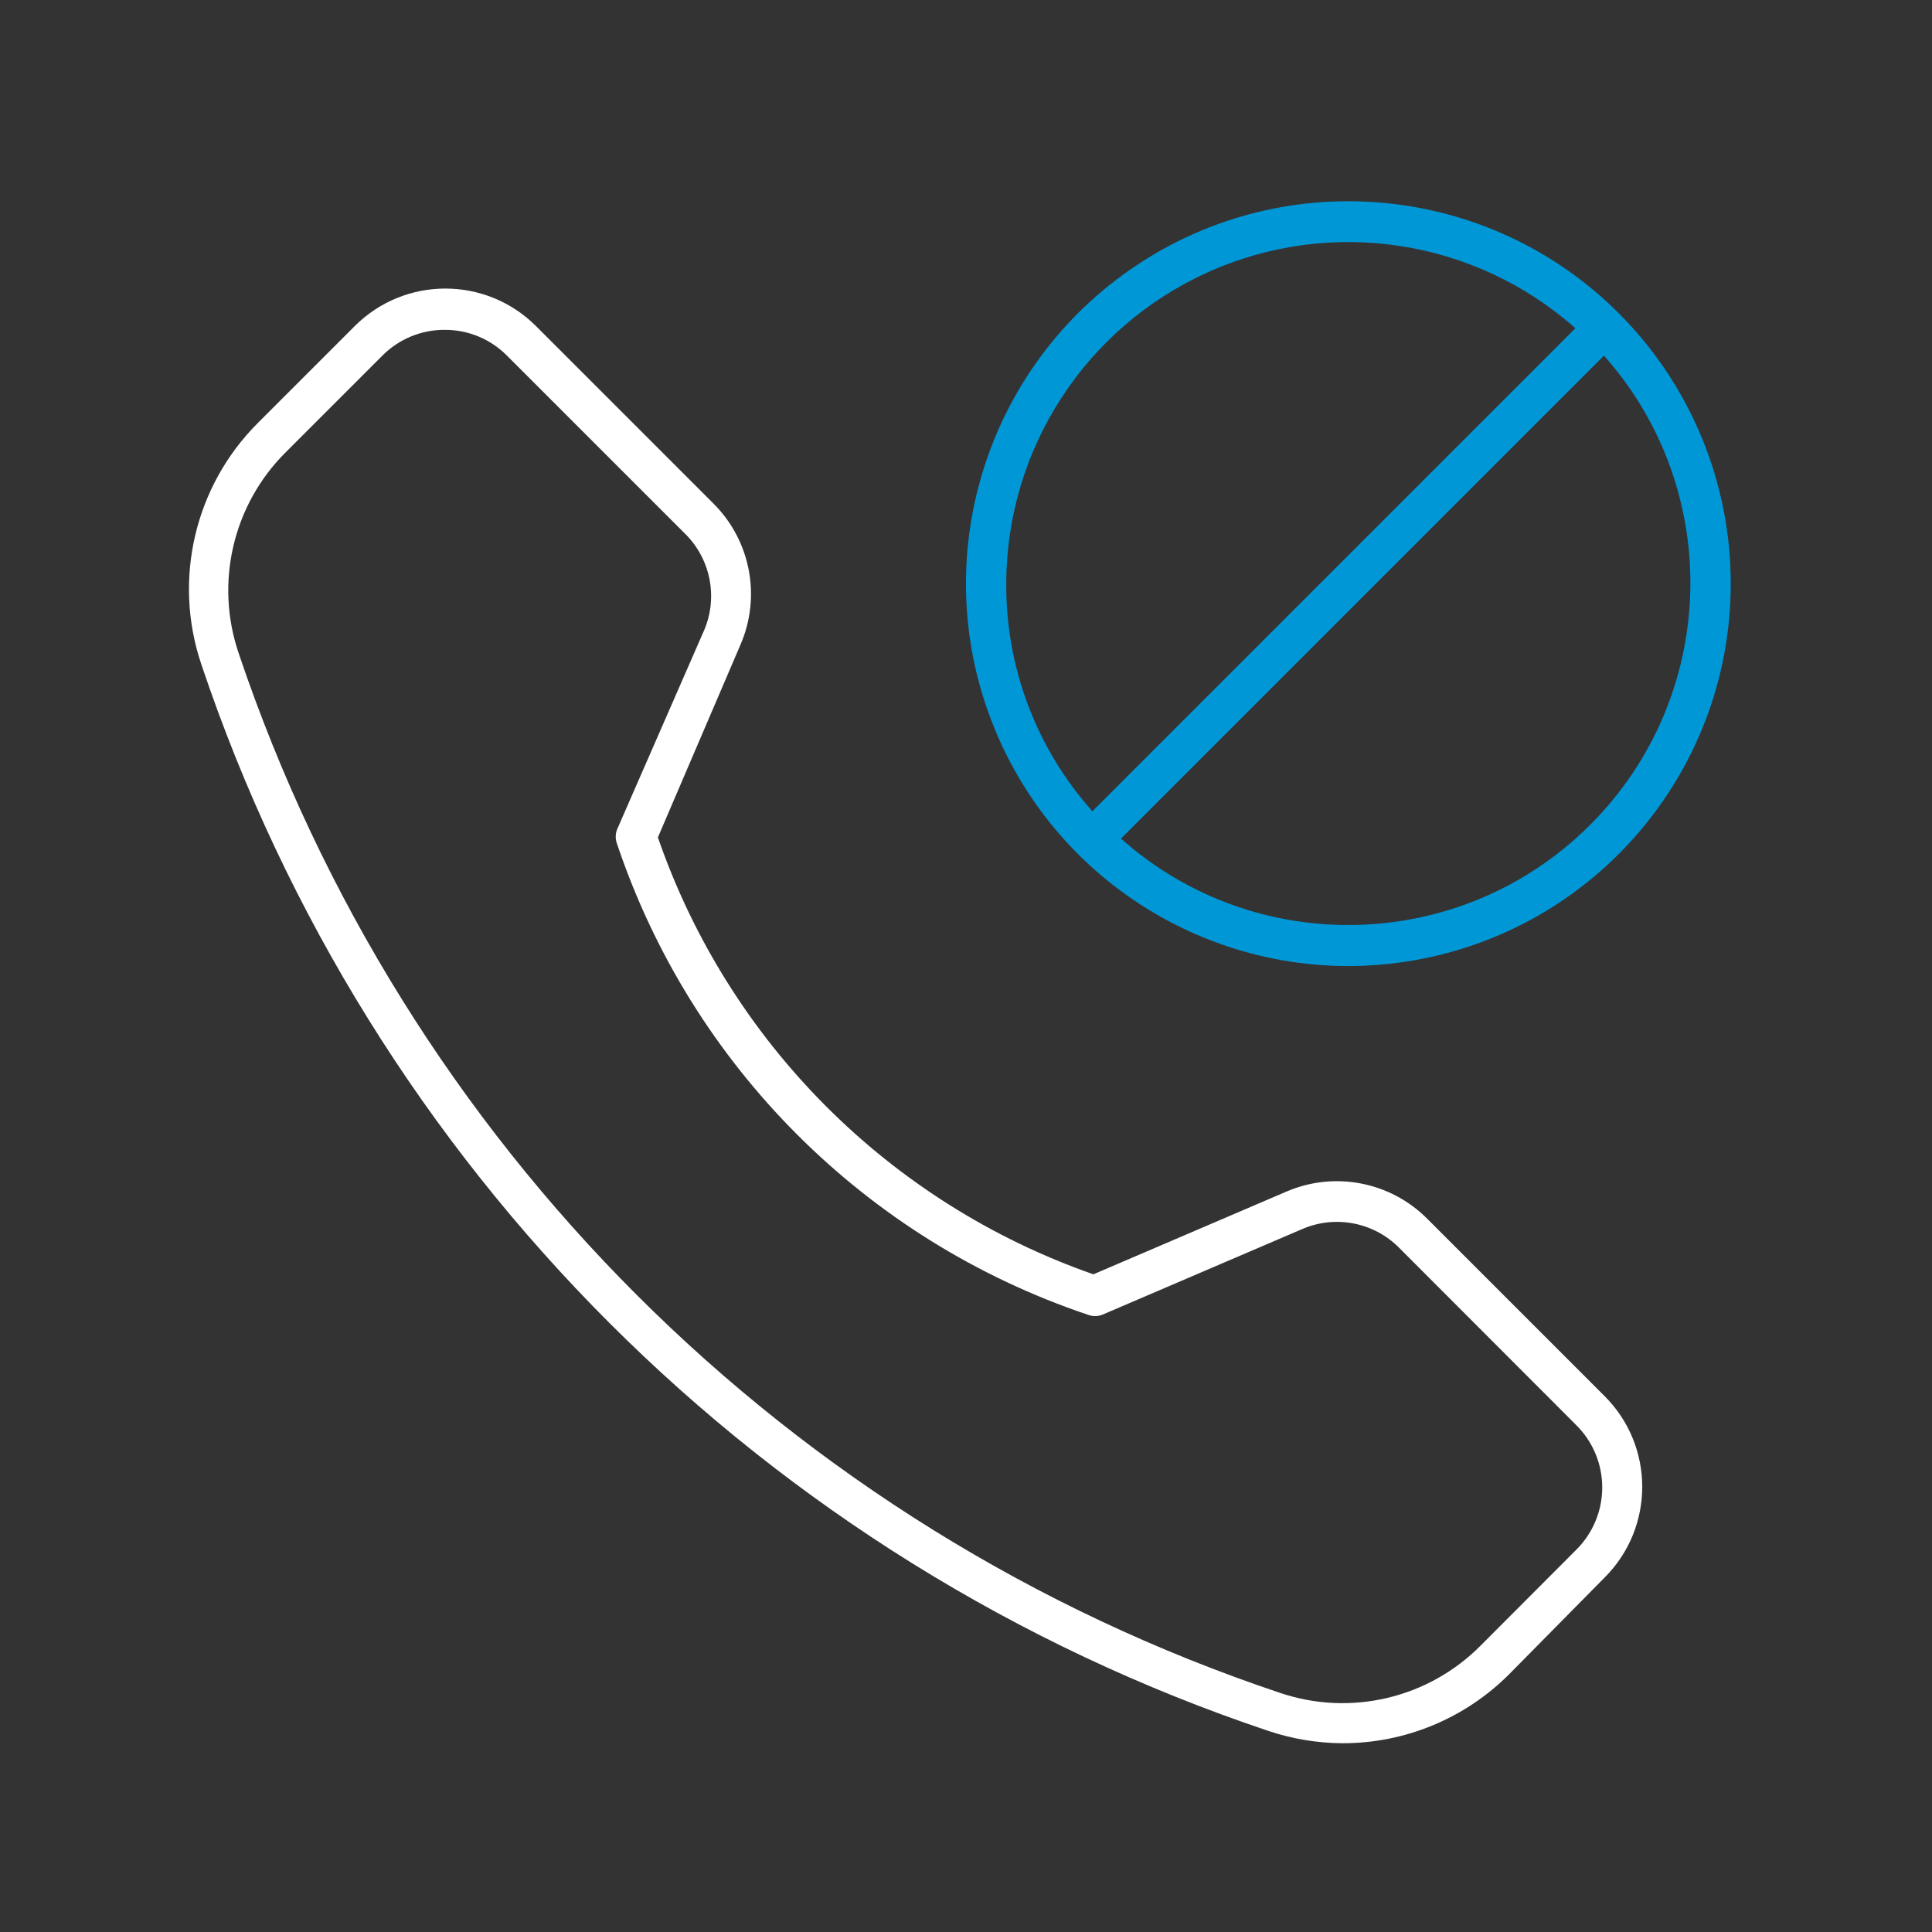
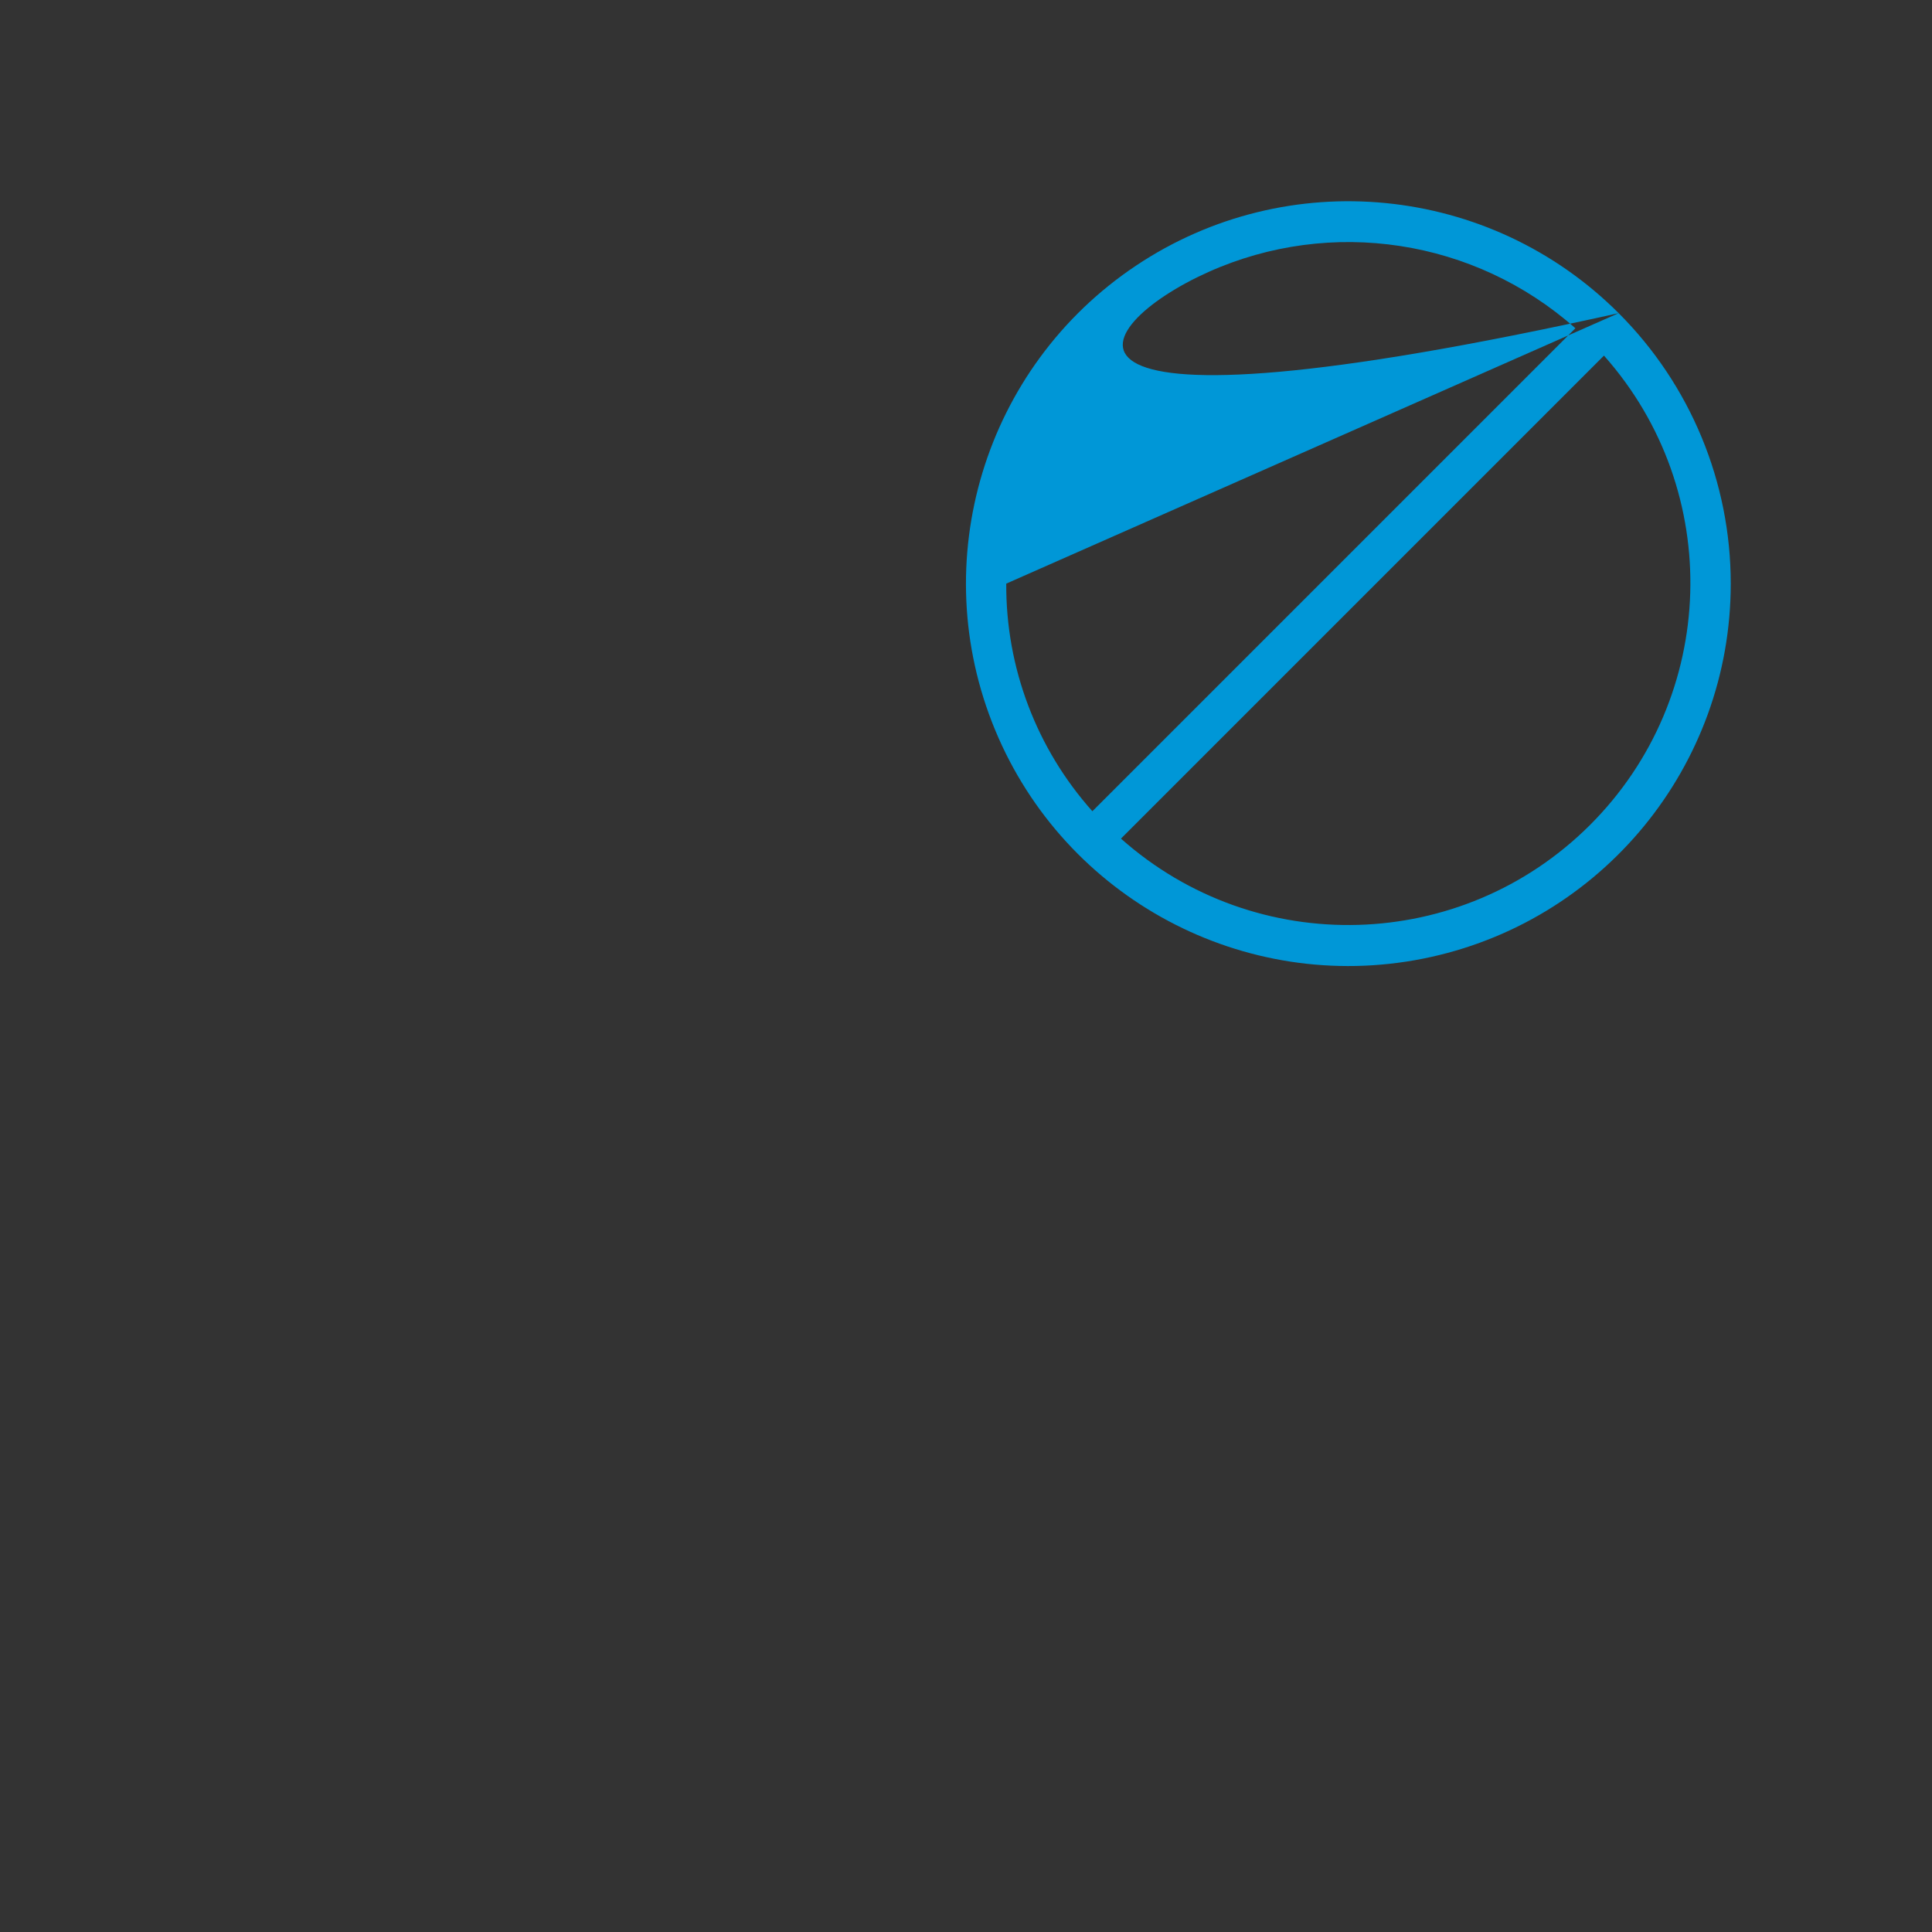
<svg xmlns="http://www.w3.org/2000/svg" width="96" height="96" viewBox="0 0 96 96" fill="none">
  <rect x="0" y="0" width="96" height="96" fill="#333333" stroke="none" />
-   <path fill-rule="evenodd" clip-rule="evenodd" d="M66.68 86.62C65.428 86.61 64.186 86.401 63 86C38.005 77.612 18.387 57.995 10 33C8.581 28.788 9.678 24.135 12.83 21L17.63 16.2C20.116 13.718 24.143 13.718 26.63 16.2L35.45 25.02C37.293 26.855 37.829 29.631 36.8 32.02L32.69 41.61C36.206 51.774 44.177 59.772 54.33 63.32L63.92 59.21C66.309 58.181 69.085 58.717 70.92 60.56L79.74 69.38C82.222 71.867 82.222 75.893 79.74 78.38L75 83.18C72.798 85.393 69.802 86.632 66.68 86.62ZM22.12 16.39C20.95 16.379 19.825 16.84 19 17.67L14.21 22.46C11.577 25.069 10.664 28.952 11.86 32.46C20.061 56.826 39.203 75.942 63.58 84.11C67.088 85.308 70.973 84.395 73.58 81.76L78.33 77C79.152 76.182 79.614 75.07 79.614 73.91C79.614 72.75 79.152 71.638 78.33 70.82L69.52 62C68.26 60.731 66.352 60.362 64.71 61.07L54.77 65.33C54.541 65.417 54.289 65.417 54.06 65.33C43.026 61.625 34.365 52.964 30.66 41.93C30.573 41.701 30.573 41.449 30.66 41.22L35 31.29C35.691 29.634 35.293 27.724 34 26.48L25.19 17.67C24.378 16.851 23.273 16.39 22.12 16.39Z" fill="white" />
-   <path fill-rule="evenodd" clip-rule="evenodd" d="M80.43 15.56C74.019 9.153 63.974 8.167 56.44 13.205C48.905 18.243 45.977 27.901 49.448 36.274C52.918 44.648 61.819 49.404 70.709 47.635C79.598 45.865 86 38.064 86 29C86 23.959 83.996 19.124 80.43 15.56ZM50 29C50.011 22.314 53.94 16.256 60.04 13.518C66.14 10.781 73.278 11.874 78.28 16.31L54.28 40.31C51.502 37.2 49.977 33.17 50 29ZM79 41C72.633 47.351 62.421 47.645 55.7 41.67L79.7 17.67C85.686 24.404 85.378 34.637 79 41Z" fill="#0097D7" />
+   <path fill-rule="evenodd" clip-rule="evenodd" d="M80.43 15.56C74.019 9.153 63.974 8.167 56.44 13.205C48.905 18.243 45.977 27.901 49.448 36.274C52.918 44.648 61.819 49.404 70.709 47.635C79.598 45.865 86 38.064 86 29C86 23.959 83.996 19.124 80.43 15.56ZC50.011 22.314 53.94 16.256 60.04 13.518C66.14 10.781 73.278 11.874 78.28 16.31L54.28 40.31C51.502 37.2 49.977 33.17 50 29ZM79 41C72.633 47.351 62.421 47.645 55.7 41.67L79.7 17.67C85.686 24.404 85.378 34.637 79 41Z" fill="#0097D7" />
</svg>